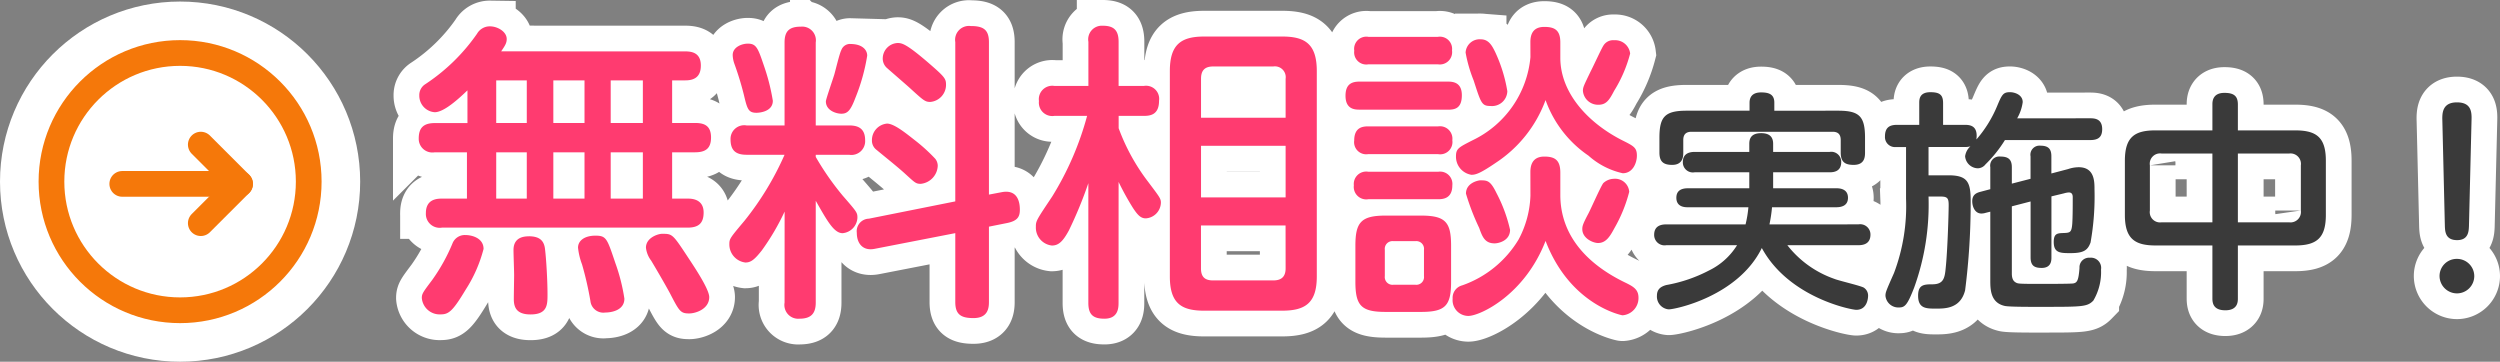
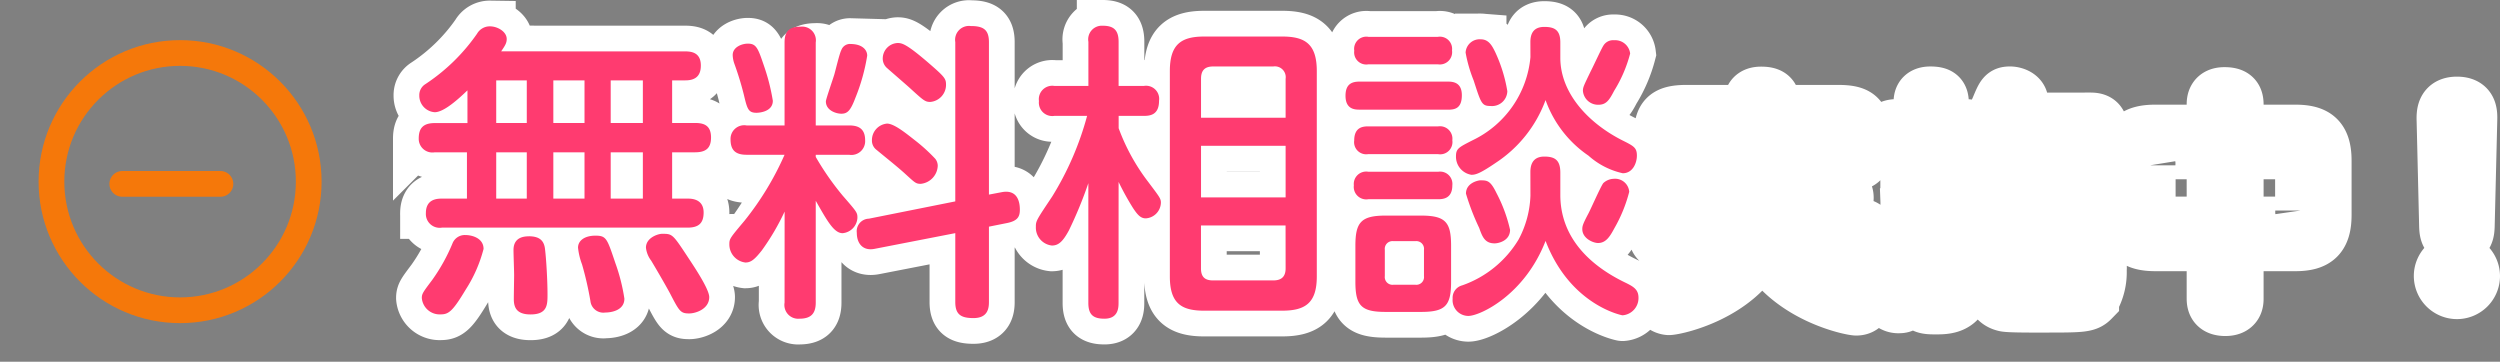
<svg xmlns="http://www.w3.org/2000/svg" width="194.35" height="28.12" viewBox="0 0 194.35 28.12">
  <rect x="0" y="0" width="194.35" height="28.12" fill="#808080" stroke="none" />
  <g transform="translate(-35.618 -16.836)">
-     <path d="M-77.04-18.528c.312-.456.432-.648.432-.96,0-.576-.72-.984-1.3-.984a1.141,1.141,0,0,0-1.008.576,14.8,14.8,0,0,1-4.008,3.912,1,1,0,0,0-.48.888,1.288,1.288,0,0,0,1.2,1.3c.72,0,1.848-1.032,2.544-1.7v2.544H-82.2c-.888,0-1.248.384-1.248,1.2A1.063,1.063,0,0,0-82.2-10.68h2.5v3.6h-1.944c-.408,0-1.248.048-1.248,1.128a1.075,1.075,0,0,0,1.248,1.128h19.1C-61.7-4.824-61.3-5.16-61.3-6c0-.912-.7-1.08-1.2-1.08h-1.248v-3.6h1.776c.864,0,1.248-.336,1.248-1.152,0-.96-.576-1.128-1.248-1.128h-1.776v-3.312h1.032c.888,0,1.2-.456,1.2-1.152,0-1.008-.72-1.1-1.224-1.1Zm6.48,5.568h-2.424v-3.312h2.424Zm0,5.88h-2.424v-3.6h2.424Zm-4.488-5.88h-2.376v-3.312h2.376Zm0,5.88h-2.376v-3.6h2.376Zm9.024-5.88h-2.5v-3.312h2.5Zm0,5.88h-2.5v-3.6h2.5Zm-13.8,2.832a1.03,1.03,0,0,0-1.008.672,14.218,14.218,0,0,1-1.56,2.808c-.72.96-.816,1.08-.816,1.416A1.391,1.391,0,0,0-81.744,1.92c.624,0,.936-.24,1.944-1.92a10.825,10.825,0,0,0,1.392-3.168C-78.408-4.008-79.3-4.248-79.824-4.248Zm4.92.1c-1.176,0-1.176.84-1.176,1.1,0,.288.048,1.608.048,1.9,0,.264-.024,1.584-.024,1.872,0,.6.168,1.2,1.3,1.2,1.32,0,1.32-.768,1.32-1.56,0-1.08-.1-2.76-.192-3.5C-73.7-3.864-74.112-4.152-74.9-4.152ZM-69.72-4.2c-.792,0-1.344.36-1.344.936a5.251,5.251,0,0,0,.312,1.3A26.114,26.114,0,0,1-70.1.888a1.011,1.011,0,0,0,1.152.888c.432,0,1.488-.144,1.488-1.08a14.535,14.535,0,0,0-.7-2.76C-68.808-3.984-68.856-4.2-69.72-4.2Zm5.184-.144c-.288,0-1.248.288-1.248,1.08a2.031,2.031,0,0,0,.408,1.008c.432.72,1.128,1.92,1.464,2.544.72,1.392.816,1.56,1.488,1.56.5,0,1.56-.336,1.56-1.272,0-.6-1.1-2.256-1.608-3.024C-63.72-4.344-63.72-4.344-64.536-4.344ZM-39.12-7.392V-19.248c0-.984-.456-1.248-1.416-1.248a1.079,1.079,0,0,0-1.2,1.248V-6.864l-6.72,1.344a.973.973,0,0,0-.936,1.1c0,.84.48,1.416,1.368,1.248l6.288-1.224V.96c0,.984.456,1.248,1.416,1.248,1.1,0,1.2-.744,1.2-1.248V-4.9l1.416-.288c.816-.168.984-.5.984-1.032,0-.408-.072-1.608-1.392-1.368Zm-15.888,8.4a1.073,1.073,0,0,0,1.152,1.248c.888,0,1.272-.384,1.272-1.248v-7.92c.888,1.56,1.416,2.52,2.088,2.52a1.265,1.265,0,0,0,1.152-1.2c0-.408-.048-.456-1.152-1.728a21.386,21.386,0,0,1-2.088-3v-.168h2.592a1.072,1.072,0,0,0,1.248-1.128c0-.984-.624-1.152-1.248-1.152h-2.592v-6.456a1.066,1.066,0,0,0-1.152-1.224c-.864,0-1.272.312-1.272,1.224v6.456H-57.96a1.063,1.063,0,0,0-1.248,1.08c0,.888.432,1.2,1.248,1.2h2.952a22.945,22.945,0,0,1-3.12,5.136C-59.256-4.008-59.3-3.96-59.3-3.528a1.413,1.413,0,0,0,1.248,1.416c.432,0,.72-.24,1.272-.936a18.273,18.273,0,0,0,1.776-3.024Zm-2.856-20.136c-.456,0-1.176.264-1.176.888a2.188,2.188,0,0,0,.12.648,24.454,24.454,0,0,1,.744,2.424c.264,1.1.336,1.416.984,1.416.264,0,1.272-.1,1.272-.936a16.048,16.048,0,0,0-.672-2.664C-57.072-18.768-57.192-19.128-57.864-19.128Zm7.968.024a.721.721,0,0,0-.7.48c-.144.264-.456,1.608-.552,1.92-.1.336-.648,1.9-.648,2.064,0,.72.816.96,1.2.96.48,0,.72-.24,1.1-1.248a14.947,14.947,0,0,0,.912-3.264C-48.576-18.552-48.864-19.1-49.9-19.1Zm3.672-.072a1.211,1.211,0,0,0-1.152,1.2.978.978,0,0,0,.36.768c.24.216,1.464,1.272,1.728,1.512,1.08.984,1.2,1.1,1.608,1.1a1.334,1.334,0,0,0,1.224-1.32c0-.48-.072-.6-1.344-1.7C-45.552-19.128-45.888-19.176-46.224-19.176Zm-.816,6.264a1.289,1.289,0,0,0-1.176,1.3.9.9,0,0,0,.36.744c.6.5,1.608,1.3,2.184,1.824.792.72.864.816,1.248.816A1.47,1.47,0,0,0-43.1-9.624a.89.89,0,0,0-.192-.552,13.513,13.513,0,0,0-1.584-1.44C-45.552-12.144-46.488-12.912-47.04-12.912Zm33.408-4.08c0-2.112-.912-2.688-2.688-2.688h-6.072c-1.824,0-2.664.648-2.664,2.688v15.96c0,2.088.888,2.664,2.664,2.664h6.072c1.824,0,2.688-.624,2.688-2.664Zm-2.424,9.816h-6.576v-4.008h6.576Zm-6.576-6.192v-3.024c0-.6.24-.96.936-.96h4.68a.842.842,0,0,1,.96.96v3.024Zm6.576,11.712c0,.7-.384.936-.96.936H-21.7c-.648,0-.936-.288-.936-.936V-4.992h6.576ZM-29.04-8.376a21.02,21.02,0,0,0,1.128,2.04c.336.5.576.792.984.792a1.254,1.254,0,0,0,1.176-1.224c0-.312-.1-.432-.984-1.608a15.805,15.805,0,0,1-2.3-4.176v-.96h1.968c.48,0,1.176-.072,1.176-1.176a1.018,1.018,0,0,0-1.176-1.152H-29.04v-3.432c0-.96-.432-1.248-1.248-1.248a1.061,1.061,0,0,0-1.1,1.248v3.432h-2.64a1.045,1.045,0,0,0-1.2,1.176,1.041,1.041,0,0,0,1.2,1.152h2.544A23.478,23.478,0,0,1-34.2-7.248c-1.248,1.872-1.272,1.9-1.272,2.376a1.4,1.4,0,0,0,1.248,1.44c.528,0,.864-.336,1.32-1.176A31.729,31.729,0,0,0-31.392-8.28V1.032c0,.912.384,1.224,1.248,1.224,1.056,0,1.1-.816,1.1-1.224Zm25.584-5.616c.528,0,1.1-.072,1.1-1.128,0-1.008-.7-1.056-1.1-1.056H-10.3c-.552,0-1.1.144-1.1,1.1,0,1.056.72,1.08,1.1,1.08Zm2.568-5.472a1.093,1.093,0,0,0-1.176,1.032,10.894,10.894,0,0,0,.624,2.16C-.864-14.5-.816-14.28-.12-14.28a1.188,1.188,0,0,0,1.3-1.152A11.6,11.6,0,0,0,.24-18.456C0-18.96-.264-19.464-.888-19.464ZM-4.248-7.032c.36,0,1.152,0,1.152-1.08A.956.956,0,0,0-4.2-9.168H-9.624a.965.965,0,0,0-1.128,1.056.972.972,0,0,0,1.128,1.08ZM-.936-8.5c-.1,0-1.1.168-1.1,1.032A18.4,18.4,0,0,0-1.008-4.8c.24.672.432,1.2,1.2,1.2.288,0,1.2-.192,1.2-1.056A11.575,11.575,0,0,0,.336-7.512C-.144-8.5-.384-8.5-.936-8.5ZM-3.192-3.408c0-1.848-.432-2.352-2.352-2.352H-8.28c-1.92,0-2.352.528-2.352,2.352V-.624c0,1.872.456,2.352,2.352,2.352h2.76c1.9,0,2.328-.5,2.328-2.352ZM-5.3-1.056a.6.6,0,0,1-.672.672h-1.7a.6.6,0,0,1-.672-.672V-3.1a.6.6,0,0,1,.672-.672h1.7A.6.6,0,0,1-5.3-3.1Zm1.08-16.464a.956.956,0,0,0,1.1-1.08.949.949,0,0,0-1.1-1.056h-5.4a.949.949,0,0,0-1.1,1.08.941.941,0,0,0,1.1,1.056Zm.024,6.984a.953.953,0,0,0,1.1-1.08A.968.968,0,0,0-4.2-12.7H-9.624c-.408,0-1.1.048-1.1,1.1a.941.941,0,0,0,1.1,1.056ZM10.728-18.36A1.174,1.174,0,0,0,9.48-19.392a.879.879,0,0,0-.84.432c-.168.264-.816,1.68-.984,1.992-.528,1.1-.6,1.224-.6,1.512a1.18,1.18,0,0,0,1.2,1.08c.6,0,.84-.336,1.224-1.08A10.482,10.482,0,0,0,10.728-18.36ZM2.976-7.3a7.771,7.771,0,0,1-.912,3.384A8.3,8.3,0,0,1-2.328-.336,1,1,0,0,0-3.072.7,1.227,1.227,0,0,0-1.848,2.04c.888,0,4.368-1.608,6-5.832,1.92,5.016,5.952,5.784,5.976,5.784A1.342,1.342,0,0,0,11.376.624c0-.672-.432-.888-1.128-1.224C7.464-1.968,5.3-4.152,5.3-7.368V-9.1c0-.984-.432-1.248-1.248-1.248-1.08,0-1.08.936-1.08,1.248Zm0-10.776a7.955,7.955,0,0,1-4.488,6.456c-1.08.552-1.3.648-1.3,1.248a1.42,1.42,0,0,0,1.2,1.44c.336,0,.672-.1,1.9-.936a9.893,9.893,0,0,0,3.864-4.872,8.8,8.8,0,0,0,3.336,4.32,5.906,5.906,0,0,0,2.664,1.368c.792,0,1.1-.816,1.1-1.368,0-.624-.24-.744-1.152-1.2-2.64-1.344-4.8-3.672-4.8-6.408v-1.2c0-.984-.48-1.2-1.248-1.2-.84,0-1.08.528-1.08,1.176Zm7.68,10.464a1.1,1.1,0,0,0-1.2-1.008,1.236,1.236,0,0,0-.816.336c-.216.288-.96,1.992-1.152,2.352-.432.816-.48.984-.48,1.224,0,.72.84,1.08,1.224,1.08.624,0,.936-.528,1.272-1.152A11.343,11.343,0,0,0,10.656-7.608Zm10.9,2.532a11.732,11.732,0,0,0,.2-1.332h4.986c.486,0,.918-.162.918-.738,0-.738-.72-.738-.918-.738h-4.9V-9.126h4.392c.306,0,.9-.054.9-.792a.773.773,0,0,0-.9-.792H21.846v-.63c0-.54-.288-.828-.936-.828-.81,0-.918.468-.918.828v.63H15.744c-.36,0-.918.09-.918.792a.78.78,0,0,0,.918.792h4.248v1.242h-4.77c-.486,0-.9.162-.9.738,0,.738.684.738.9.738h4.7A8.8,8.8,0,0,1,19.7-5.076H13.53c-.45,0-.936.144-.936.81a.808.808,0,0,0,.936.81h5.508A5.27,5.27,0,0,1,16.86-1.494,11.456,11.456,0,0,1,13.53-.36c-.378.108-.72.288-.72.828a1,1,0,0,0,.918,1.062c.522,0,5.4-1.026,7.236-4.77,2.088,3.852,6.948,4.806,7.344,4.806.882,0,.918-.972.918-1.1a.736.736,0,0,0-.342-.63c-.306-.162-1.962-.54-2.3-.684a7.947,7.947,0,0,1-3.636-2.61H28.47c.45,0,.936-.144.936-.828a.8.8,0,0,0-.936-.792Zm.378-8.838v-.63c0-.63-.4-.792-1.026-.792-.7,0-.9.378-.9.81v.612h-4.9c-1.692,0-2.106.486-2.106,2.106v1.152c0,.7.306.954.99.954.846,0,.864-.666.864-.954v-.972c0-.5.27-.648.648-.648H26.472c.4,0,.63.18.63.648v.972c0,.756.36.954,1.008.954.846,0,.882-.612.882-.954v-1.152c0-1.674-.45-2.106-2.088-2.106ZM40.4-6.48l1.458-.378V-2.52c0,.666.306.828.864.828.756,0,.756-.594.756-.828V-7.254l.972-.234a1.718,1.718,0,0,1,.378-.072c.306,0,.306.27.306.4,0,.576,0,1.494-.036,2.034-.054.666-.162.7-.648.72-.5.018-.792.018-.792.7,0,.864.522.864,1.314.864,1.026,0,1.332-.234,1.548-.828a20.368,20.368,0,0,0,.306-4.14c0-.594,0-1.71-1.224-1.71a2.6,2.6,0,0,0-.828.144l-1.3.342v-1.332c0-.558-.216-.828-.846-.828a.706.706,0,0,0-.774.828v1.746L40.4-8.244V-9.522c0-.63-.306-.828-.9-.828a.709.709,0,0,0-.774.828v1.71l-.756.2c-.36.09-.648.252-.648.738,0,.342.162.954.72.954a1.192,1.192,0,0,0,.324-.054l.36-.09V-.738c0,.684,0,1.746,1.116,2,.36.09,2.646.072,3.24.072,2.826,0,3.2-.018,3.654-.486a4.345,4.345,0,0,0,.594-2.412.793.793,0,0,0-.864-.918.745.745,0,0,0-.81.792c-.072.972-.18,1.152-.486,1.206-.2.036-2.232.036-2.574.036-1.692,0-1.728-.018-1.89-.108S40.4-.81,40.4-1.26Zm.414-6.84a3.446,3.446,0,0,0,.432-1.26c0-.576-.63-.774-.99-.774-.54,0-.63.2-1.008,1.1a9.507,9.507,0,0,1-1.6,2.574c0-.072.018-.162.018-.288,0-.81-.576-.846-.918-.846H35.058v-1.692c0-.648-.27-.846-.99-.846-.864,0-.864.576-.864.846v1.692H31.476c-.594,0-.936.216-.936.9a.778.778,0,0,0,.81.828h.828v4.014A14.728,14.728,0,0,1,31.242-1.3C30.612.126,30.576.216,30.576.486a1.006,1.006,0,0,0,1.062.9c.45,0,.648-.2,1.17-1.548a19.009,19.009,0,0,0,1.116-7.074h.954c.522,0,.612.144.612.666,0,.612-.09,3.6-.234,4.914-.072.774-.18,1.224-.99,1.242-.684,0-1.152.018-1.152.882,0,1.008.63,1.008,1.386,1.008.72,0,1.908,0,2.268-1.422A53.542,53.542,0,0,0,37.2-6.912c0-1.458-.252-1.98-1.728-1.98H33.924v-2.2H36.75a1.4,1.4,0,0,0,.432-.054,1.264,1.264,0,0,0-.414.774,1.016,1.016,0,0,0,.99.936.775.775,0,0,0,.594-.306,9.977,9.977,0,0,0,1.512-1.89h6.642c.63,0,.918-.252.918-.846,0-.792-.558-.846-.918-.846ZM57.972-3.438h4.464c1.674,0,2.376-.594,2.376-2.376v-4.212c0-1.818-.738-2.358-2.376-2.358H57.972V-14.4c0-.648-.306-.9-1.044-.9-.9,0-.936.63-.936.9v2.016H51.564c-1.6,0-2.376.5-2.376,2.358v4.212c0,1.836.756,2.376,2.376,2.376h4.428V.684c0,.378.09.918,1.008.918.972,0,.972-.684.972-.918Zm-1.98-1.8H52.05a.8.8,0,0,1-.918-.918v-3.51a.8.8,0,0,1,.918-.918h3.942Zm1.98-5.346H61.95a.811.811,0,0,1,.918.918v3.51a.811.811,0,0,1-.918.918H57.972ZM74.064-4.932c.018.4.036,1.08.954,1.08.882,0,.9-.7.918-1.08l.2-8.208c.018-.594.036-1.422-1.134-1.422-1.152,0-1.152.864-1.134,1.422ZM75-2.394a1.333,1.333,0,0,0-1.35,1.332A1.36,1.36,0,0,0,75,.288a1.348,1.348,0,0,0,1.35-1.35A1.344,1.344,0,0,0,75-2.394Z" transform="translate(151.618 39.356)" fill="#fff" stroke="#fff" stroke-linecap="round" stroke-width="4" />
-     <path d="M-26.442-5.076a11.732,11.732,0,0,0,.2-1.332h4.986c.486,0,.918-.162.918-.738,0-.738-.72-.738-.918-.738h-4.9V-9.126h4.392c.306,0,.9-.054.9-.792a.773.773,0,0,0-.9-.792h-4.392v-.63c0-.54-.288-.828-.936-.828-.81,0-.918.468-.918.828v.63h-4.248c-.36,0-.918.09-.918.792a.78.78,0,0,0,.918.792h4.248v1.242h-4.77c-.486,0-.9.162-.9.738,0,.738.684.738.9.738h4.7A8.8,8.8,0,0,1-28.3-5.076H-34.47c-.45,0-.936.144-.936.81a.808.808,0,0,0,.936.81h5.508A5.27,5.27,0,0,1-31.14-1.494,11.456,11.456,0,0,1-34.47-.36c-.378.108-.72.288-.72.828a1,1,0,0,0,.918,1.062c.522,0,5.4-1.026,7.236-4.77,2.088,3.852,6.948,4.806,7.344,4.806.882,0,.918-.972.918-1.1a.736.736,0,0,0-.342-.63c-.306-.162-1.962-.54-2.3-.684a7.947,7.947,0,0,1-3.636-2.61h5.526c.45,0,.936-.144.936-.828a.8.8,0,0,0-.936-.792Zm.378-8.838v-.63c0-.63-.4-.792-1.026-.792-.7,0-.9.378-.9.81v.612h-4.9c-1.692,0-2.106.486-2.106,2.106v1.152c0,.7.306.954.99.954.846,0,.864-.666.864-.954v-.972c0-.5.27-.648.648-.648h10.962c.4,0,.63.18.63.648v.972c0,.756.36.954,1.008.954.846,0,.882-.612.882-.954v-1.152c0-1.674-.45-2.106-2.088-2.106ZM-7.6-6.48l1.458-.378V-2.52c0,.666.306.828.864.828.756,0,.756-.594.756-.828V-7.254l.972-.234a1.718,1.718,0,0,1,.378-.072c.306,0,.306.27.306.4,0,.576,0,1.494-.036,2.034-.054.666-.162.7-.648.72-.5.018-.792.018-.792.7,0,.864.522.864,1.314.864,1.026,0,1.332-.234,1.548-.828a20.368,20.368,0,0,0,.306-4.14c0-.594,0-1.71-1.224-1.71a2.6,2.6,0,0,0-.828.144l-1.3.342v-1.332c0-.558-.216-.828-.846-.828a.706.706,0,0,0-.774.828v1.746L-7.6-8.244V-9.522c0-.63-.306-.828-.9-.828a.709.709,0,0,0-.774.828v1.71l-.756.2c-.36.09-.648.252-.648.738,0,.342.162.954.72.954a1.192,1.192,0,0,0,.324-.054l.36-.09V-.738c0,.684,0,1.746,1.116,2,.36.09,2.646.072,3.24.072,2.826,0,3.2-.018,3.654-.486A4.345,4.345,0,0,0-.666-1.566a.793.793,0,0,0-.864-.918.745.745,0,0,0-.81.792C-2.412-.72-2.52-.54-2.826-.486c-.2.036-2.232.036-2.574.036-1.692,0-1.728-.018-1.89-.108S-7.6-.81-7.6-1.26Zm.414-6.84a3.446,3.446,0,0,0,.432-1.26c0-.576-.63-.774-.99-.774-.54,0-.63.2-1.008,1.1a9.507,9.507,0,0,1-1.6,2.574c0-.072.018-.162.018-.288,0-.81-.576-.846-.918-.846h-1.692v-1.692c0-.648-.27-.846-.99-.846-.864,0-.864.576-.864.846v1.692h-1.728c-.594,0-.936.216-.936.9a.778.778,0,0,0,.81.828h.828v4.014A14.728,14.728,0,0,1-16.758-1.3c-.63,1.422-.666,1.512-.666,1.782a1.006,1.006,0,0,0,1.062.9c.45,0,.648-.2,1.17-1.548a19.009,19.009,0,0,0,1.116-7.074h.954c.522,0,.612.144.612.666,0,.612-.09,3.6-.234,4.914-.072.774-.18,1.224-.99,1.242-.684,0-1.152.018-1.152.882,0,1.008.63,1.008,1.386,1.008.72,0,1.908,0,2.268-1.422A53.542,53.542,0,0,0-10.8-6.912c0-1.458-.252-1.98-1.728-1.98h-1.548v-2.2h2.826a1.4,1.4,0,0,0,.432-.054,1.264,1.264,0,0,0-.414.774,1.016,1.016,0,0,0,.99.936.775.775,0,0,0,.594-.306,9.978,9.978,0,0,0,1.512-1.89h6.642c.63,0,.918-.252.918-.846,0-.792-.558-.846-.918-.846ZM9.972-3.438h4.464c1.674,0,2.376-.594,2.376-2.376v-4.212c0-1.818-.738-2.358-2.376-2.358H9.972V-14.4c0-.648-.306-.9-1.044-.9-.9,0-.936.63-.936.9v2.016H3.564c-1.6,0-2.376.5-2.376,2.358v4.212c0,1.836.756,2.376,2.376,2.376H7.992V.684c0,.378.09.918,1.008.918.972,0,.972-.684.972-.918Zm-1.98-1.8H4.05a.8.8,0,0,1-.918-.918v-3.51a.8.8,0,0,1,.918-.918H7.992Zm1.98-5.346H13.95a.811.811,0,0,1,.918.918v3.51a.811.811,0,0,1-.918.918H9.972ZM26.064-4.932c.018.4.036,1.08.954,1.08.882,0,.9-.7.918-1.08l.2-8.208c.018-.594.036-1.422-1.134-1.422-1.152,0-1.152.864-1.134,1.422ZM27-2.394a1.333,1.333,0,0,0-1.35,1.332A1.36,1.36,0,0,0,27,.288a1.348,1.348,0,0,0,1.35-1.35A1.344,1.344,0,0,0,27-2.394Z" transform="translate(199.618 39.356)" fill="#3a3a3a" />
+     <path d="M-77.04-18.528c.312-.456.432-.648.432-.96,0-.576-.72-.984-1.3-.984a1.141,1.141,0,0,0-1.008.576,14.8,14.8,0,0,1-4.008,3.912,1,1,0,0,0-.48.888,1.288,1.288,0,0,0,1.2,1.3c.72,0,1.848-1.032,2.544-1.7v2.544H-82.2c-.888,0-1.248.384-1.248,1.2A1.063,1.063,0,0,0-82.2-10.68h2.5v3.6h-1.944c-.408,0-1.248.048-1.248,1.128a1.075,1.075,0,0,0,1.248,1.128h19.1C-61.7-4.824-61.3-5.16-61.3-6c0-.912-.7-1.08-1.2-1.08h-1.248v-3.6h1.776c.864,0,1.248-.336,1.248-1.152,0-.96-.576-1.128-1.248-1.128h-1.776v-3.312h1.032c.888,0,1.2-.456,1.2-1.152,0-1.008-.72-1.1-1.224-1.1Zm6.48,5.568h-2.424v-3.312h2.424Zm0,5.88h-2.424v-3.6h2.424Zm-4.488-5.88h-2.376v-3.312h2.376Zm0,5.88h-2.376v-3.6h2.376Zm9.024-5.88h-2.5v-3.312h2.5Zm0,5.88h-2.5v-3.6h2.5Zm-13.8,2.832a1.03,1.03,0,0,0-1.008.672,14.218,14.218,0,0,1-1.56,2.808c-.72.96-.816,1.08-.816,1.416A1.391,1.391,0,0,0-81.744,1.92c.624,0,.936-.24,1.944-1.92a10.825,10.825,0,0,0,1.392-3.168C-78.408-4.008-79.3-4.248-79.824-4.248Zm4.92.1c-1.176,0-1.176.84-1.176,1.1,0,.288.048,1.608.048,1.9,0,.264-.024,1.584-.024,1.872,0,.6.168,1.2,1.3,1.2,1.32,0,1.32-.768,1.32-1.56,0-1.08-.1-2.76-.192-3.5C-73.7-3.864-74.112-4.152-74.9-4.152ZM-69.72-4.2c-.792,0-1.344.36-1.344.936a5.251,5.251,0,0,0,.312,1.3A26.114,26.114,0,0,1-70.1.888a1.011,1.011,0,0,0,1.152.888c.432,0,1.488-.144,1.488-1.08a14.535,14.535,0,0,0-.7-2.76C-68.808-3.984-68.856-4.2-69.72-4.2Zm5.184-.144c-.288,0-1.248.288-1.248,1.08a2.031,2.031,0,0,0,.408,1.008c.432.72,1.128,1.92,1.464,2.544.72,1.392.816,1.56,1.488,1.56.5,0,1.56-.336,1.56-1.272,0-.6-1.1-2.256-1.608-3.024C-63.72-4.344-63.72-4.344-64.536-4.344ZM-39.12-7.392V-19.248c0-.984-.456-1.248-1.416-1.248a1.079,1.079,0,0,0-1.2,1.248V-6.864l-6.72,1.344a.973.973,0,0,0-.936,1.1c0,.84.48,1.416,1.368,1.248l6.288-1.224V.96c0,.984.456,1.248,1.416,1.248,1.1,0,1.2-.744,1.2-1.248V-4.9l1.416-.288c.816-.168.984-.5.984-1.032,0-.408-.072-1.608-1.392-1.368Zm-15.888,8.4a1.073,1.073,0,0,0,1.152,1.248c.888,0,1.272-.384,1.272-1.248v-7.92c.888,1.56,1.416,2.52,2.088,2.52a1.265,1.265,0,0,0,1.152-1.2a21.386,21.386,0,0,1-2.088-3v-.168h2.592a1.072,1.072,0,0,0,1.248-1.128c0-.984-.624-1.152-1.248-1.152h-2.592v-6.456a1.066,1.066,0,0,0-1.152-1.224c-.864,0-1.272.312-1.272,1.224v6.456H-57.96a1.063,1.063,0,0,0-1.248,1.08c0,.888.432,1.2,1.248,1.2h2.952a22.945,22.945,0,0,1-3.12,5.136C-59.256-4.008-59.3-3.96-59.3-3.528a1.413,1.413,0,0,0,1.248,1.416c.432,0,.72-.24,1.272-.936a18.273,18.273,0,0,0,1.776-3.024Zm-2.856-20.136c-.456,0-1.176.264-1.176.888a2.188,2.188,0,0,0,.12.648,24.454,24.454,0,0,1,.744,2.424c.264,1.1.336,1.416.984,1.416.264,0,1.272-.1,1.272-.936a16.048,16.048,0,0,0-.672-2.664C-57.072-18.768-57.192-19.128-57.864-19.128Zm7.968.024a.721.721,0,0,0-.7.48c-.144.264-.456,1.608-.552,1.92-.1.336-.648,1.9-.648,2.064,0,.72.816.96,1.2.96.48,0,.72-.24,1.1-1.248a14.947,14.947,0,0,0,.912-3.264C-48.576-18.552-48.864-19.1-49.9-19.1Zm3.672-.072a1.211,1.211,0,0,0-1.152,1.2.978.978,0,0,0,.36.768c.24.216,1.464,1.272,1.728,1.512,1.08.984,1.2,1.1,1.608,1.1a1.334,1.334,0,0,0,1.224-1.32c0-.48-.072-.6-1.344-1.7C-45.552-19.128-45.888-19.176-46.224-19.176Zm-.816,6.264a1.289,1.289,0,0,0-1.176,1.3.9.9,0,0,0,.36.744c.6.5,1.608,1.3,2.184,1.824.792.72.864.816,1.248.816A1.47,1.47,0,0,0-43.1-9.624a.89.89,0,0,0-.192-.552,13.513,13.513,0,0,0-1.584-1.44C-45.552-12.144-46.488-12.912-47.04-12.912Zm33.408-4.08c0-2.112-.912-2.688-2.688-2.688h-6.072c-1.824,0-2.664.648-2.664,2.688v15.96c0,2.088.888,2.664,2.664,2.664h6.072c1.824,0,2.688-.624,2.688-2.664Zm-2.424,9.816h-6.576v-4.008h6.576Zm-6.576-6.192v-3.024c0-.6.24-.96.936-.96h4.68a.842.842,0,0,1,.96.96v3.024Zm6.576,11.712c0,.7-.384.936-.96.936H-21.7c-.648,0-.936-.288-.936-.936V-4.992h6.576ZM-29.04-8.376a21.02,21.02,0,0,0,1.128,2.04c.336.5.576.792.984.792a1.254,1.254,0,0,0,1.176-1.224c0-.312-.1-.432-.984-1.608a15.805,15.805,0,0,1-2.3-4.176v-.96h1.968c.48,0,1.176-.072,1.176-1.176a1.018,1.018,0,0,0-1.176-1.152H-29.04v-3.432c0-.96-.432-1.248-1.248-1.248a1.061,1.061,0,0,0-1.1,1.248v3.432h-2.64a1.045,1.045,0,0,0-1.2,1.176,1.041,1.041,0,0,0,1.2,1.152h2.544A23.478,23.478,0,0,1-34.2-7.248c-1.248,1.872-1.272,1.9-1.272,2.376a1.4,1.4,0,0,0,1.248,1.44c.528,0,.864-.336,1.32-1.176A31.729,31.729,0,0,0-31.392-8.28V1.032c0,.912.384,1.224,1.248,1.224,1.056,0,1.1-.816,1.1-1.224Zm25.584-5.616c.528,0,1.1-.072,1.1-1.128,0-1.008-.7-1.056-1.1-1.056H-10.3c-.552,0-1.1.144-1.1,1.1,0,1.056.72,1.08,1.1,1.08Zm2.568-5.472a1.093,1.093,0,0,0-1.176,1.032,10.894,10.894,0,0,0,.624,2.16C-.864-14.5-.816-14.28-.12-14.28a1.188,1.188,0,0,0,1.3-1.152A11.6,11.6,0,0,0,.24-18.456C0-18.96-.264-19.464-.888-19.464ZM-4.248-7.032c.36,0,1.152,0,1.152-1.08A.956.956,0,0,0-4.2-9.168H-9.624a.965.965,0,0,0-1.128,1.056.972.972,0,0,0,1.128,1.08ZM-.936-8.5c-.1,0-1.1.168-1.1,1.032A18.4,18.4,0,0,0-1.008-4.8c.24.672.432,1.2,1.2,1.2.288,0,1.2-.192,1.2-1.056A11.575,11.575,0,0,0,.336-7.512C-.144-8.5-.384-8.5-.936-8.5ZM-3.192-3.408c0-1.848-.432-2.352-2.352-2.352H-8.28c-1.92,0-2.352.528-2.352,2.352V-.624c0,1.872.456,2.352,2.352,2.352h2.76c1.9,0,2.328-.5,2.328-2.352ZM-5.3-1.056a.6.6,0,0,1-.672.672h-1.7a.6.6,0,0,1-.672-.672V-3.1a.6.6,0,0,1,.672-.672h1.7A.6.6,0,0,1-5.3-3.1Zm1.08-16.464a.956.956,0,0,0,1.1-1.08.949.949,0,0,0-1.1-1.056h-5.4a.949.949,0,0,0-1.1,1.08.941.941,0,0,0,1.1,1.056Zm.024,6.984a.953.953,0,0,0,1.1-1.08A.968.968,0,0,0-4.2-12.7H-9.624c-.408,0-1.1.048-1.1,1.1a.941.941,0,0,0,1.1,1.056ZM10.728-18.36A1.174,1.174,0,0,0,9.48-19.392a.879.879,0,0,0-.84.432c-.168.264-.816,1.68-.984,1.992-.528,1.1-.6,1.224-.6,1.512a1.18,1.18,0,0,0,1.2,1.08c.6,0,.84-.336,1.224-1.08A10.482,10.482,0,0,0,10.728-18.36ZM2.976-7.3a7.771,7.771,0,0,1-.912,3.384A8.3,8.3,0,0,1-2.328-.336,1,1,0,0,0-3.072.7,1.227,1.227,0,0,0-1.848,2.04c.888,0,4.368-1.608,6-5.832,1.92,5.016,5.952,5.784,5.976,5.784A1.342,1.342,0,0,0,11.376.624c0-.672-.432-.888-1.128-1.224C7.464-1.968,5.3-4.152,5.3-7.368V-9.1c0-.984-.432-1.248-1.248-1.248-1.08,0-1.08.936-1.08,1.248Zm0-10.776a7.955,7.955,0,0,1-4.488,6.456c-1.08.552-1.3.648-1.3,1.248a1.42,1.42,0,0,0,1.2,1.44c.336,0,.672-.1,1.9-.936a9.893,9.893,0,0,0,3.864-4.872,8.8,8.8,0,0,0,3.336,4.32,5.906,5.906,0,0,0,2.664,1.368c.792,0,1.1-.816,1.1-1.368,0-.624-.24-.744-1.152-1.2-2.64-1.344-4.8-3.672-4.8-6.408v-1.2c0-.984-.48-1.2-1.248-1.2-.84,0-1.08.528-1.08,1.176Zm7.68,10.464a1.1,1.1,0,0,0-1.2-1.008,1.236,1.236,0,0,0-.816.336c-.216.288-.96,1.992-1.152,2.352-.432.816-.48.984-.48,1.224,0,.72.84,1.08,1.224,1.08.624,0,.936-.528,1.272-1.152A11.343,11.343,0,0,0,10.656-7.608Zm10.9,2.532a11.732,11.732,0,0,0,.2-1.332h4.986c.486,0,.918-.162.918-.738,0-.738-.72-.738-.918-.738h-4.9V-9.126h4.392c.306,0,.9-.054.9-.792a.773.773,0,0,0-.9-.792H21.846v-.63c0-.54-.288-.828-.936-.828-.81,0-.918.468-.918.828v.63H15.744c-.36,0-.918.09-.918.792a.78.78,0,0,0,.918.792h4.248v1.242h-4.77c-.486,0-.9.162-.9.738,0,.738.684.738.9.738h4.7A8.8,8.8,0,0,1,19.7-5.076H13.53c-.45,0-.936.144-.936.81a.808.808,0,0,0,.936.81h5.508A5.27,5.27,0,0,1,16.86-1.494,11.456,11.456,0,0,1,13.53-.36c-.378.108-.72.288-.72.828a1,1,0,0,0,.918,1.062c.522,0,5.4-1.026,7.236-4.77,2.088,3.852,6.948,4.806,7.344,4.806.882,0,.918-.972.918-1.1a.736.736,0,0,0-.342-.63c-.306-.162-1.962-.54-2.3-.684a7.947,7.947,0,0,1-3.636-2.61H28.47c.45,0,.936-.144.936-.828a.8.8,0,0,0-.936-.792Zm.378-8.838v-.63c0-.63-.4-.792-1.026-.792-.7,0-.9.378-.9.81v.612h-4.9c-1.692,0-2.106.486-2.106,2.106v1.152c0,.7.306.954.99.954.846,0,.864-.666.864-.954v-.972c0-.5.27-.648.648-.648H26.472c.4,0,.63.18.63.648v.972c0,.756.36.954,1.008.954.846,0,.882-.612.882-.954v-1.152c0-1.674-.45-2.106-2.088-2.106ZM40.4-6.48l1.458-.378V-2.52c0,.666.306.828.864.828.756,0,.756-.594.756-.828V-7.254l.972-.234a1.718,1.718,0,0,1,.378-.072c.306,0,.306.27.306.4,0,.576,0,1.494-.036,2.034-.054.666-.162.7-.648.72-.5.018-.792.018-.792.7,0,.864.522.864,1.314.864,1.026,0,1.332-.234,1.548-.828a20.368,20.368,0,0,0,.306-4.14c0-.594,0-1.71-1.224-1.71a2.6,2.6,0,0,0-.828.144l-1.3.342v-1.332c0-.558-.216-.828-.846-.828a.706.706,0,0,0-.774.828v1.746L40.4-8.244V-9.522c0-.63-.306-.828-.9-.828a.709.709,0,0,0-.774.828v1.71l-.756.2c-.36.09-.648.252-.648.738,0,.342.162.954.72.954a1.192,1.192,0,0,0,.324-.054l.36-.09V-.738c0,.684,0,1.746,1.116,2,.36.09,2.646.072,3.24.072,2.826,0,3.2-.018,3.654-.486a4.345,4.345,0,0,0,.594-2.412.793.793,0,0,0-.864-.918.745.745,0,0,0-.81.792c-.072.972-.18,1.152-.486,1.206-.2.036-2.232.036-2.574.036-1.692,0-1.728-.018-1.89-.108S40.4-.81,40.4-1.26Zm.414-6.84a3.446,3.446,0,0,0,.432-1.26c0-.576-.63-.774-.99-.774-.54,0-.63.2-1.008,1.1a9.507,9.507,0,0,1-1.6,2.574c0-.072.018-.162.018-.288,0-.81-.576-.846-.918-.846H35.058v-1.692c0-.648-.27-.846-.99-.846-.864,0-.864.576-.864.846v1.692H31.476c-.594,0-.936.216-.936.9a.778.778,0,0,0,.81.828h.828v4.014A14.728,14.728,0,0,1,31.242-1.3C30.612.126,30.576.216,30.576.486a1.006,1.006,0,0,0,1.062.9c.45,0,.648-.2,1.17-1.548a19.009,19.009,0,0,0,1.116-7.074h.954c.522,0,.612.144.612.666,0,.612-.09,3.6-.234,4.914-.072.774-.18,1.224-.99,1.242-.684,0-1.152.018-1.152.882,0,1.008.63,1.008,1.386,1.008.72,0,1.908,0,2.268-1.422A53.542,53.542,0,0,0,37.2-6.912c0-1.458-.252-1.98-1.728-1.98H33.924v-2.2H36.75a1.4,1.4,0,0,0,.432-.054,1.264,1.264,0,0,0-.414.774,1.016,1.016,0,0,0,.99.936.775.775,0,0,0,.594-.306,9.977,9.977,0,0,0,1.512-1.89h6.642c.63,0,.918-.252.918-.846,0-.792-.558-.846-.918-.846ZM57.972-3.438h4.464c1.674,0,2.376-.594,2.376-2.376v-4.212c0-1.818-.738-2.358-2.376-2.358H57.972V-14.4c0-.648-.306-.9-1.044-.9-.9,0-.936.63-.936.9v2.016H51.564c-1.6,0-2.376.5-2.376,2.358v4.212c0,1.836.756,2.376,2.376,2.376h4.428V.684c0,.378.09.918,1.008.918.972,0,.972-.684.972-.918Zm-1.98-1.8H52.05a.8.8,0,0,1-.918-.918v-3.51a.8.8,0,0,1,.918-.918h3.942Zm1.98-5.346H61.95a.811.811,0,0,1,.918.918v3.51a.811.811,0,0,1-.918.918H57.972ZM74.064-4.932c.018.4.036,1.08.954,1.08.882,0,.9-.7.918-1.08l.2-8.208c.018-.594.036-1.422-1.134-1.422-1.152,0-1.152.864-1.134,1.422ZM75-2.394a1.333,1.333,0,0,0-1.35,1.332A1.36,1.36,0,0,0,75,.288a1.348,1.348,0,0,0,1.35-1.35A1.344,1.344,0,0,0,75-2.394Z" transform="translate(151.618 39.356)" fill="#fff" stroke="#fff" stroke-linecap="round" stroke-width="4" />
    <path d="M-41.04-18.528c.312-.456.432-.648.432-.96,0-.576-.72-.984-1.3-.984a1.141,1.141,0,0,0-1.008.576,14.8,14.8,0,0,1-4.008,3.912,1,1,0,0,0-.48.888,1.288,1.288,0,0,0,1.2,1.3c.72,0,1.848-1.032,2.544-1.7v2.544H-46.2c-.888,0-1.248.384-1.248,1.2A1.063,1.063,0,0,0-46.2-10.68h2.5v3.6h-1.944c-.408,0-1.248.048-1.248,1.128a1.075,1.075,0,0,0,1.248,1.128h19.1C-25.7-4.824-25.3-5.16-25.3-6c0-.912-.7-1.08-1.2-1.08h-1.248v-3.6h1.776c.864,0,1.248-.336,1.248-1.152,0-.96-.576-1.128-1.248-1.128h-1.776v-3.312h1.032c.888,0,1.2-.456,1.2-1.152,0-1.008-.72-1.1-1.224-1.1Zm6.48,5.568h-2.424v-3.312h2.424Zm0,5.88h-2.424v-3.6h2.424Zm-4.488-5.88h-2.376v-3.312h2.376Zm0,5.88h-2.376v-3.6h2.376Zm9.024-5.88h-2.5v-3.312h2.5Zm0,5.88h-2.5v-3.6h2.5Zm-13.8,2.832a1.03,1.03,0,0,0-1.008.672,14.218,14.218,0,0,1-1.56,2.808c-.72.96-.816,1.08-.816,1.416A1.391,1.391,0,0,0-45.744,1.92c.624,0,.936-.24,1.944-1.92a10.825,10.825,0,0,0,1.392-3.168C-42.408-4.008-43.3-4.248-43.824-4.248Zm4.92.1c-1.176,0-1.176.84-1.176,1.1,0,.288.048,1.608.048,1.9,0,.264-.024,1.584-.024,1.872,0,.6.168,1.2,1.3,1.2,1.32,0,1.32-.768,1.32-1.56,0-1.08-.1-2.76-.192-3.5C-37.7-3.864-38.112-4.152-38.9-4.152ZM-33.72-4.2c-.792,0-1.344.36-1.344.936a5.251,5.251,0,0,0,.312,1.3A26.114,26.114,0,0,1-34.1.888a1.011,1.011,0,0,0,1.152.888c.432,0,1.488-.144,1.488-1.08a14.536,14.536,0,0,0-.7-2.76C-32.808-3.984-32.856-4.2-33.72-4.2Zm5.184-.144c-.288,0-1.248.288-1.248,1.08a2.031,2.031,0,0,0,.408,1.008c.432.72,1.128,1.92,1.464,2.544.72,1.392.816,1.56,1.488,1.56.5,0,1.56-.336,1.56-1.272,0-.6-1.1-2.256-1.608-3.024C-27.72-4.344-27.72-4.344-28.536-4.344ZM-3.12-7.392V-19.248c0-.984-.456-1.248-1.416-1.248a1.079,1.079,0,0,0-1.2,1.248V-6.864l-6.72,1.344a.973.973,0,0,0-.936,1.1c0,.84.48,1.416,1.368,1.248l6.288-1.224V.96c0,.984.456,1.248,1.416,1.248,1.1,0,1.2-.744,1.2-1.248V-4.9L-1.7-5.184c.816-.168.984-.5.984-1.032,0-.408-.072-1.608-1.392-1.368Zm-15.888,8.4a1.073,1.073,0,0,0,1.152,1.248c.888,0,1.272-.384,1.272-1.248v-7.92c.888,1.56,1.416,2.52,2.088,2.52a1.265,1.265,0,0,0,1.152-1.2c0-.408-.048-.456-1.152-1.728a21.386,21.386,0,0,1-2.088-3v-.168h2.592a1.072,1.072,0,0,0,1.248-1.128c0-.984-.624-1.152-1.248-1.152h-2.592v-6.456a1.066,1.066,0,0,0-1.152-1.224c-.864,0-1.272.312-1.272,1.224v6.456H-21.96a1.063,1.063,0,0,0-1.248,1.08c0,.888.432,1.2,1.248,1.2h2.952a22.945,22.945,0,0,1-3.12,5.136C-23.256-4.008-23.3-3.96-23.3-3.528a1.413,1.413,0,0,0,1.248,1.416c.432,0,.72-.24,1.272-.936a18.273,18.273,0,0,0,1.776-3.024Zm-2.856-20.136c-.456,0-1.176.264-1.176.888a2.188,2.188,0,0,0,.12.648,24.453,24.453,0,0,1,.744,2.424c.264,1.1.336,1.416.984,1.416.264,0,1.272-.1,1.272-.936a16.048,16.048,0,0,0-.672-2.664C-21.072-18.768-21.192-19.128-21.864-19.128Zm7.968.024a.721.721,0,0,0-.7.48c-.144.264-.456,1.608-.552,1.92-.1.336-.648,1.9-.648,2.064,0,.72.816.96,1.2.96.48,0,.72-.24,1.1-1.248a14.947,14.947,0,0,0,.912-3.264C-12.576-18.552-12.864-19.1-13.9-19.1Zm3.672-.072a1.211,1.211,0,0,0-1.152,1.2.978.978,0,0,0,.36.768c.24.216,1.464,1.272,1.728,1.512,1.08.984,1.2,1.1,1.608,1.1a1.334,1.334,0,0,0,1.224-1.32c0-.48-.072-.6-1.344-1.7C-9.552-19.128-9.888-19.176-10.224-19.176Zm-.816,6.264a1.289,1.289,0,0,0-1.176,1.3.9.9,0,0,0,.36.744c.6.5,1.608,1.3,2.184,1.824.792.72.864.816,1.248.816A1.47,1.47,0,0,0-7.1-9.624a.89.89,0,0,0-.192-.552,13.513,13.513,0,0,0-1.584-1.44C-9.552-12.144-10.488-12.912-11.04-12.912Zm33.408-4.08c0-2.112-.912-2.688-2.688-2.688H13.608c-1.824,0-2.664.648-2.664,2.688v15.96c0,2.088.888,2.664,2.664,2.664H19.68c1.824,0,2.688-.624,2.688-2.664ZM19.944-7.176H13.368v-4.008h6.576Zm-6.576-6.192v-3.024c0-.6.24-.96.936-.96h4.68a.842.842,0,0,1,.96.96v3.024ZM19.944-1.656c0,.7-.384.936-.96.936H14.3c-.648,0-.936-.288-.936-.936V-4.992h6.576ZM6.96-8.376a21.02,21.02,0,0,0,1.128,2.04c.336.5.576.792.984.792a1.254,1.254,0,0,0,1.176-1.224c0-.312-.1-.432-.984-1.608a15.805,15.805,0,0,1-2.3-4.176v-.96H8.928c.48,0,1.176-.072,1.176-1.176A1.018,1.018,0,0,0,8.928-15.84H6.96v-3.432c0-.96-.432-1.248-1.248-1.248a1.061,1.061,0,0,0-1.1,1.248v3.432H1.968a1.045,1.045,0,0,0-1.2,1.176,1.041,1.041,0,0,0,1.2,1.152H4.512A23.478,23.478,0,0,1,1.8-7.248C.552-5.376.528-5.352.528-4.872a1.4,1.4,0,0,0,1.248,1.44c.528,0,.864-.336,1.32-1.176A31.729,31.729,0,0,0,4.608-8.28V1.032c0,.912.384,1.224,1.248,1.224,1.056,0,1.1-.816,1.1-1.224Zm25.584-5.616c.528,0,1.1-.072,1.1-1.128,0-1.008-.7-1.056-1.1-1.056H25.7c-.552,0-1.1.144-1.1,1.1,0,1.056.72,1.08,1.1,1.08Zm2.568-5.472a1.093,1.093,0,0,0-1.176,1.032,10.894,10.894,0,0,0,.624,2.16c.576,1.776.624,1.992,1.32,1.992a1.188,1.188,0,0,0,1.3-1.152,11.6,11.6,0,0,0-.936-3.024C36-18.96,35.736-19.464,35.112-19.464ZM31.752-7.032c.36,0,1.152,0,1.152-1.08a.956.956,0,0,0-1.1-1.056H26.376a.965.965,0,0,0-1.128,1.056.972.972,0,0,0,1.128,1.08ZM35.064-8.5c-.1,0-1.1.168-1.1,1.032A18.4,18.4,0,0,0,34.992-4.8c.24.672.432,1.2,1.2,1.2.288,0,1.2-.192,1.2-1.056a11.575,11.575,0,0,0-1.056-2.856C35.856-8.5,35.616-8.5,35.064-8.5ZM32.808-3.408c0-1.848-.432-2.352-2.352-2.352H27.72c-1.92,0-2.352.528-2.352,2.352V-.624c0,1.872.456,2.352,2.352,2.352h2.76c1.9,0,2.328-.5,2.328-2.352ZM30.7-1.056a.6.6,0,0,1-.672.672h-1.7a.6.6,0,0,1-.672-.672V-3.1a.6.6,0,0,1,.672-.672h1.7A.6.6,0,0,1,30.7-3.1Zm1.08-16.464a.956.956,0,0,0,1.1-1.08.949.949,0,0,0-1.1-1.056h-5.4a.949.949,0,0,0-1.1,1.08.941.941,0,0,0,1.1,1.056Zm.024,6.984a.953.953,0,0,0,1.1-1.08.968.968,0,0,0-1.1-1.08H26.376c-.408,0-1.1.048-1.1,1.1a.941.941,0,0,0,1.1,1.056ZM46.728-18.36a1.174,1.174,0,0,0-1.248-1.032.879.879,0,0,0-.84.432c-.168.264-.816,1.68-.984,1.992-.528,1.1-.6,1.224-.6,1.512a1.18,1.18,0,0,0,1.2,1.08c.6,0,.84-.336,1.224-1.08A10.482,10.482,0,0,0,46.728-18.36ZM38.976-7.3a7.771,7.771,0,0,1-.912,3.384A8.3,8.3,0,0,1,33.672-.336,1,1,0,0,0,32.928.7,1.227,1.227,0,0,0,34.152,2.04c.888,0,4.368-1.608,6-5.832,1.92,5.016,5.952,5.784,5.976,5.784A1.342,1.342,0,0,0,47.376.624c0-.672-.432-.888-1.128-1.224C43.464-1.968,41.3-4.152,41.3-7.368V-9.1c0-.984-.432-1.248-1.248-1.248-1.08,0-1.08.936-1.08,1.248Zm0-10.776a7.955,7.955,0,0,1-4.488,6.456c-1.08.552-1.3.648-1.3,1.248a1.42,1.42,0,0,0,1.2,1.44c.336,0,.672-.1,1.9-.936a9.893,9.893,0,0,0,3.864-4.872,8.8,8.8,0,0,0,3.336,4.32,5.906,5.906,0,0,0,2.664,1.368c.792,0,1.1-.816,1.1-1.368,0-.624-.24-.744-1.152-1.2-2.64-1.344-4.8-3.672-4.8-6.408v-1.2c0-.984-.48-1.2-1.248-1.2-.84,0-1.08.528-1.08,1.176Zm7.68,10.464a1.1,1.1,0,0,0-1.2-1.008,1.236,1.236,0,0,0-.816.336c-.216.288-.96,1.992-1.152,2.352-.432.816-.48.984-.48,1.224,0,.72.84,1.08,1.224,1.08.624,0,.936-.528,1.272-1.152A11.343,11.343,0,0,0,46.656-7.608Z" transform="translate(115.618 39.356)" fill="#ff3b70" />
    <g transform="translate(39.618 20.956)">
      <g transform="translate(-0.198)">
-         <circle cx="10" cy="10" r="10" transform="translate(0.198)" fill="#fff" stroke="#fff" stroke-linecap="round" stroke-linejoin="round" stroke-width="8" />
        <circle cx="10" cy="10" r="10" transform="translate(0.198)" fill="none" stroke="#f5780a" stroke-linecap="round" stroke-linejoin="round" stroke-width="2" />
-         <path d="M13.5,9l3.053,3.053L13.5,15.105" transform="translate(-1.692 -1.877)" fill="none" stroke="#f5780a" stroke-linecap="round" stroke-linejoin="round" stroke-width="2" />
        <path d="M7.5,12h7.631" transform="translate(-1.797 -1.825)" fill="none" stroke="#f5780a" stroke-linecap="round" stroke-linejoin="round" stroke-width="2" />
-         <path d="M16.526,12H15" transform="translate(-1.665 -1.825)" fill="none" stroke="#f5780a" stroke-linecap="round" stroke-linejoin="round" stroke-width="2" />
      </g>
    </g>
  </g>
</svg>